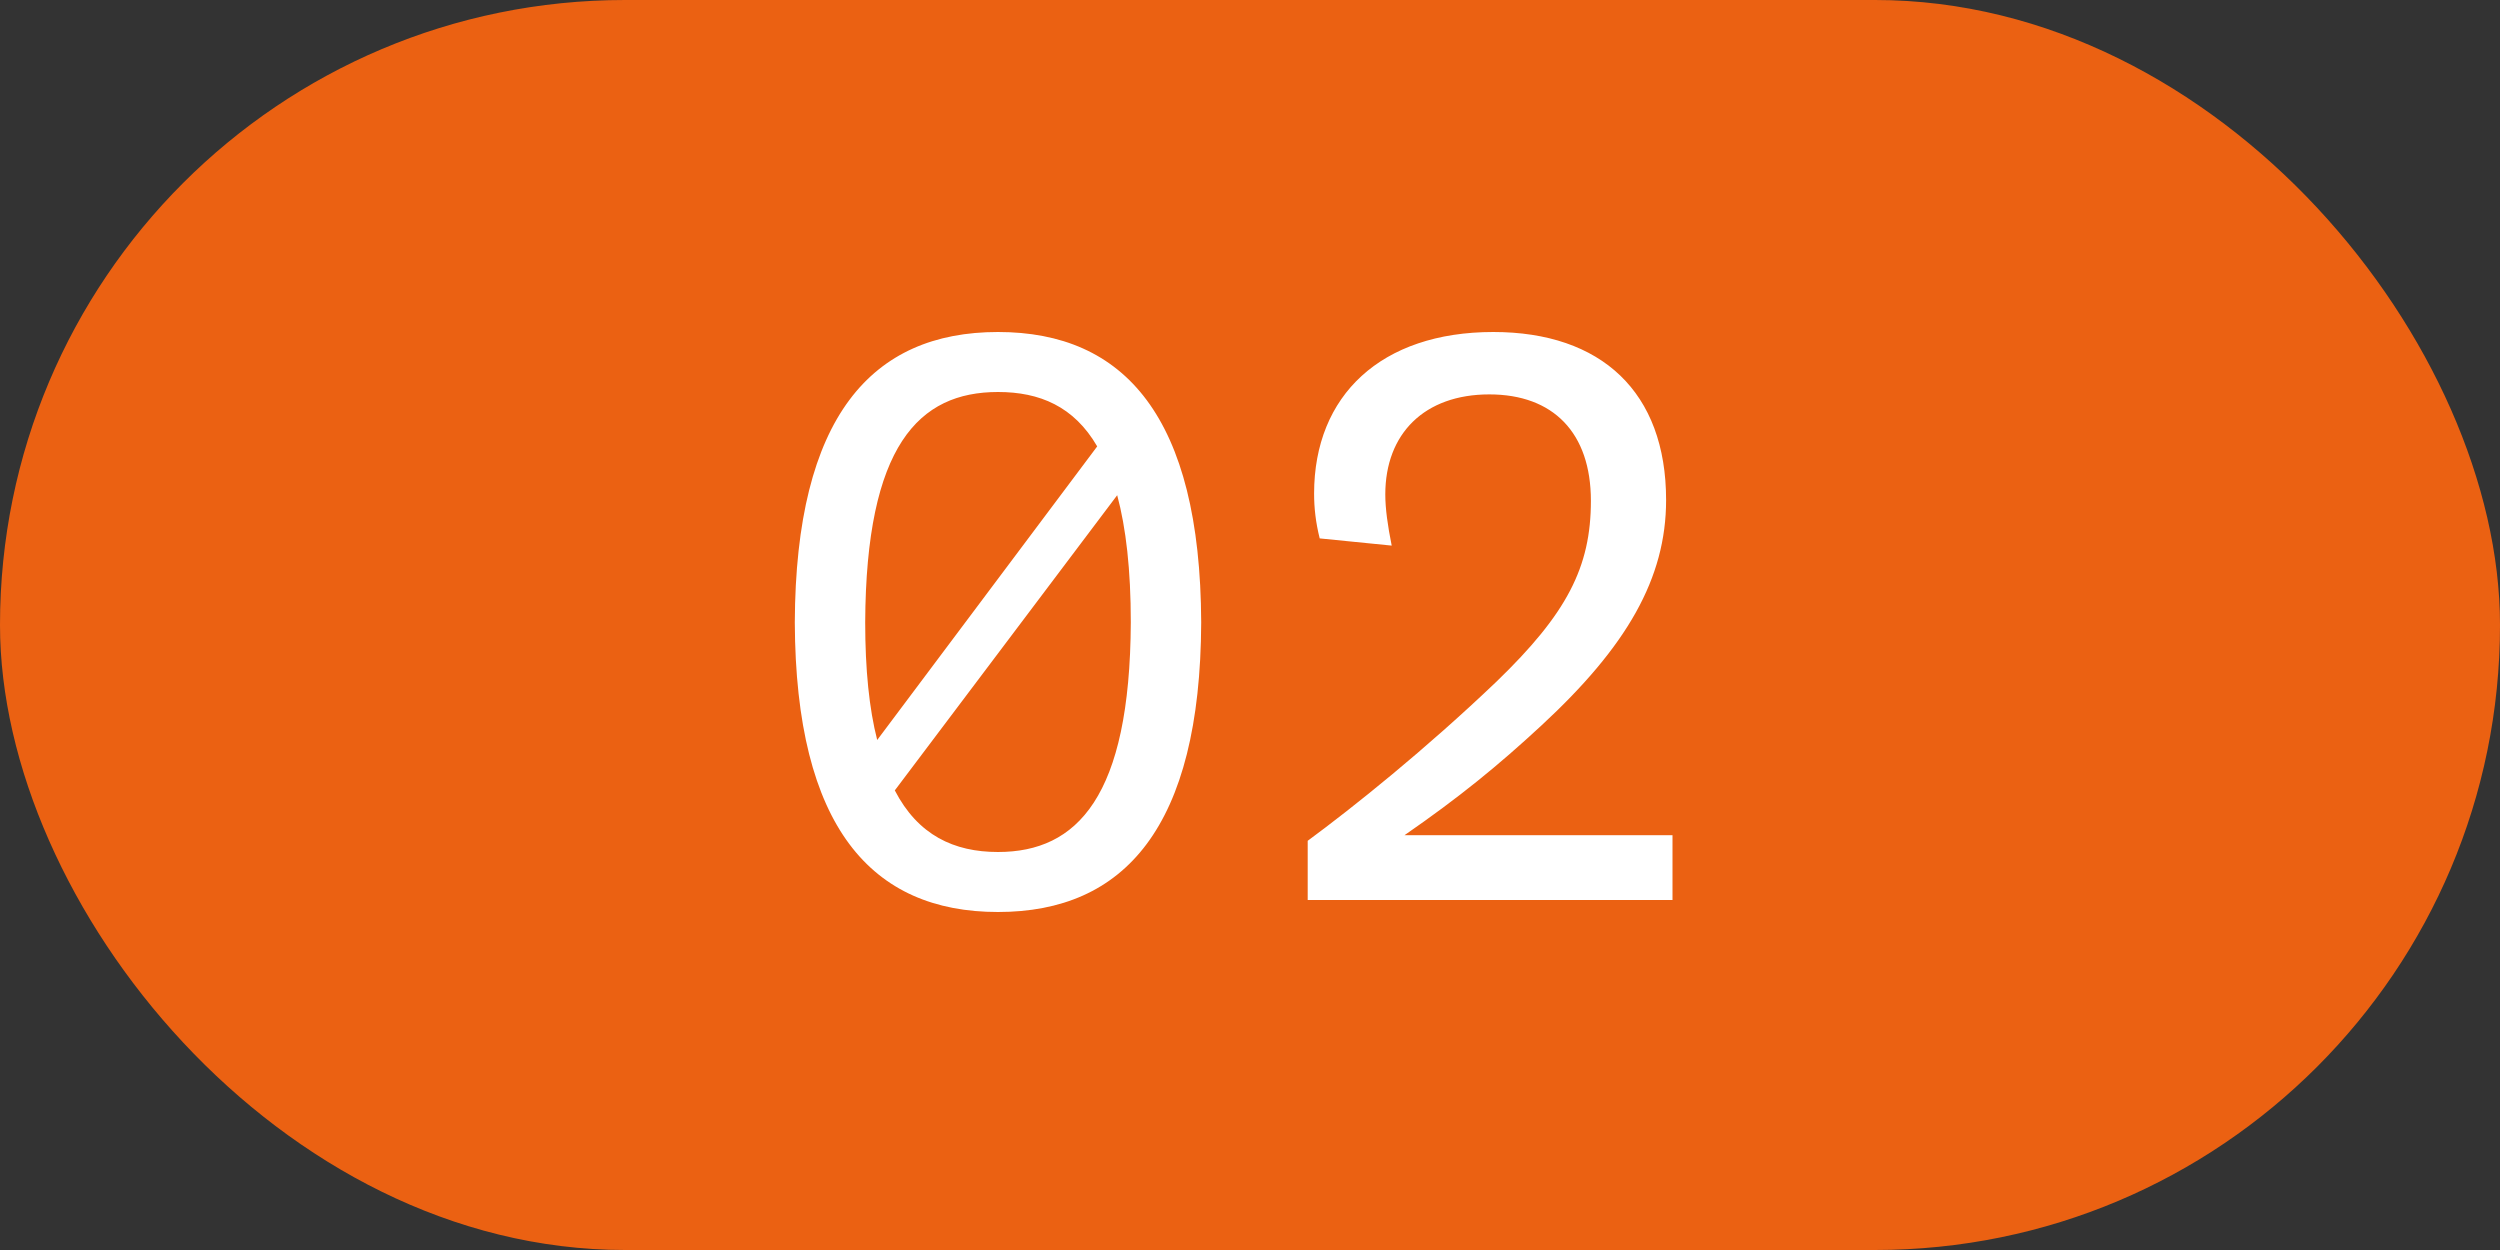
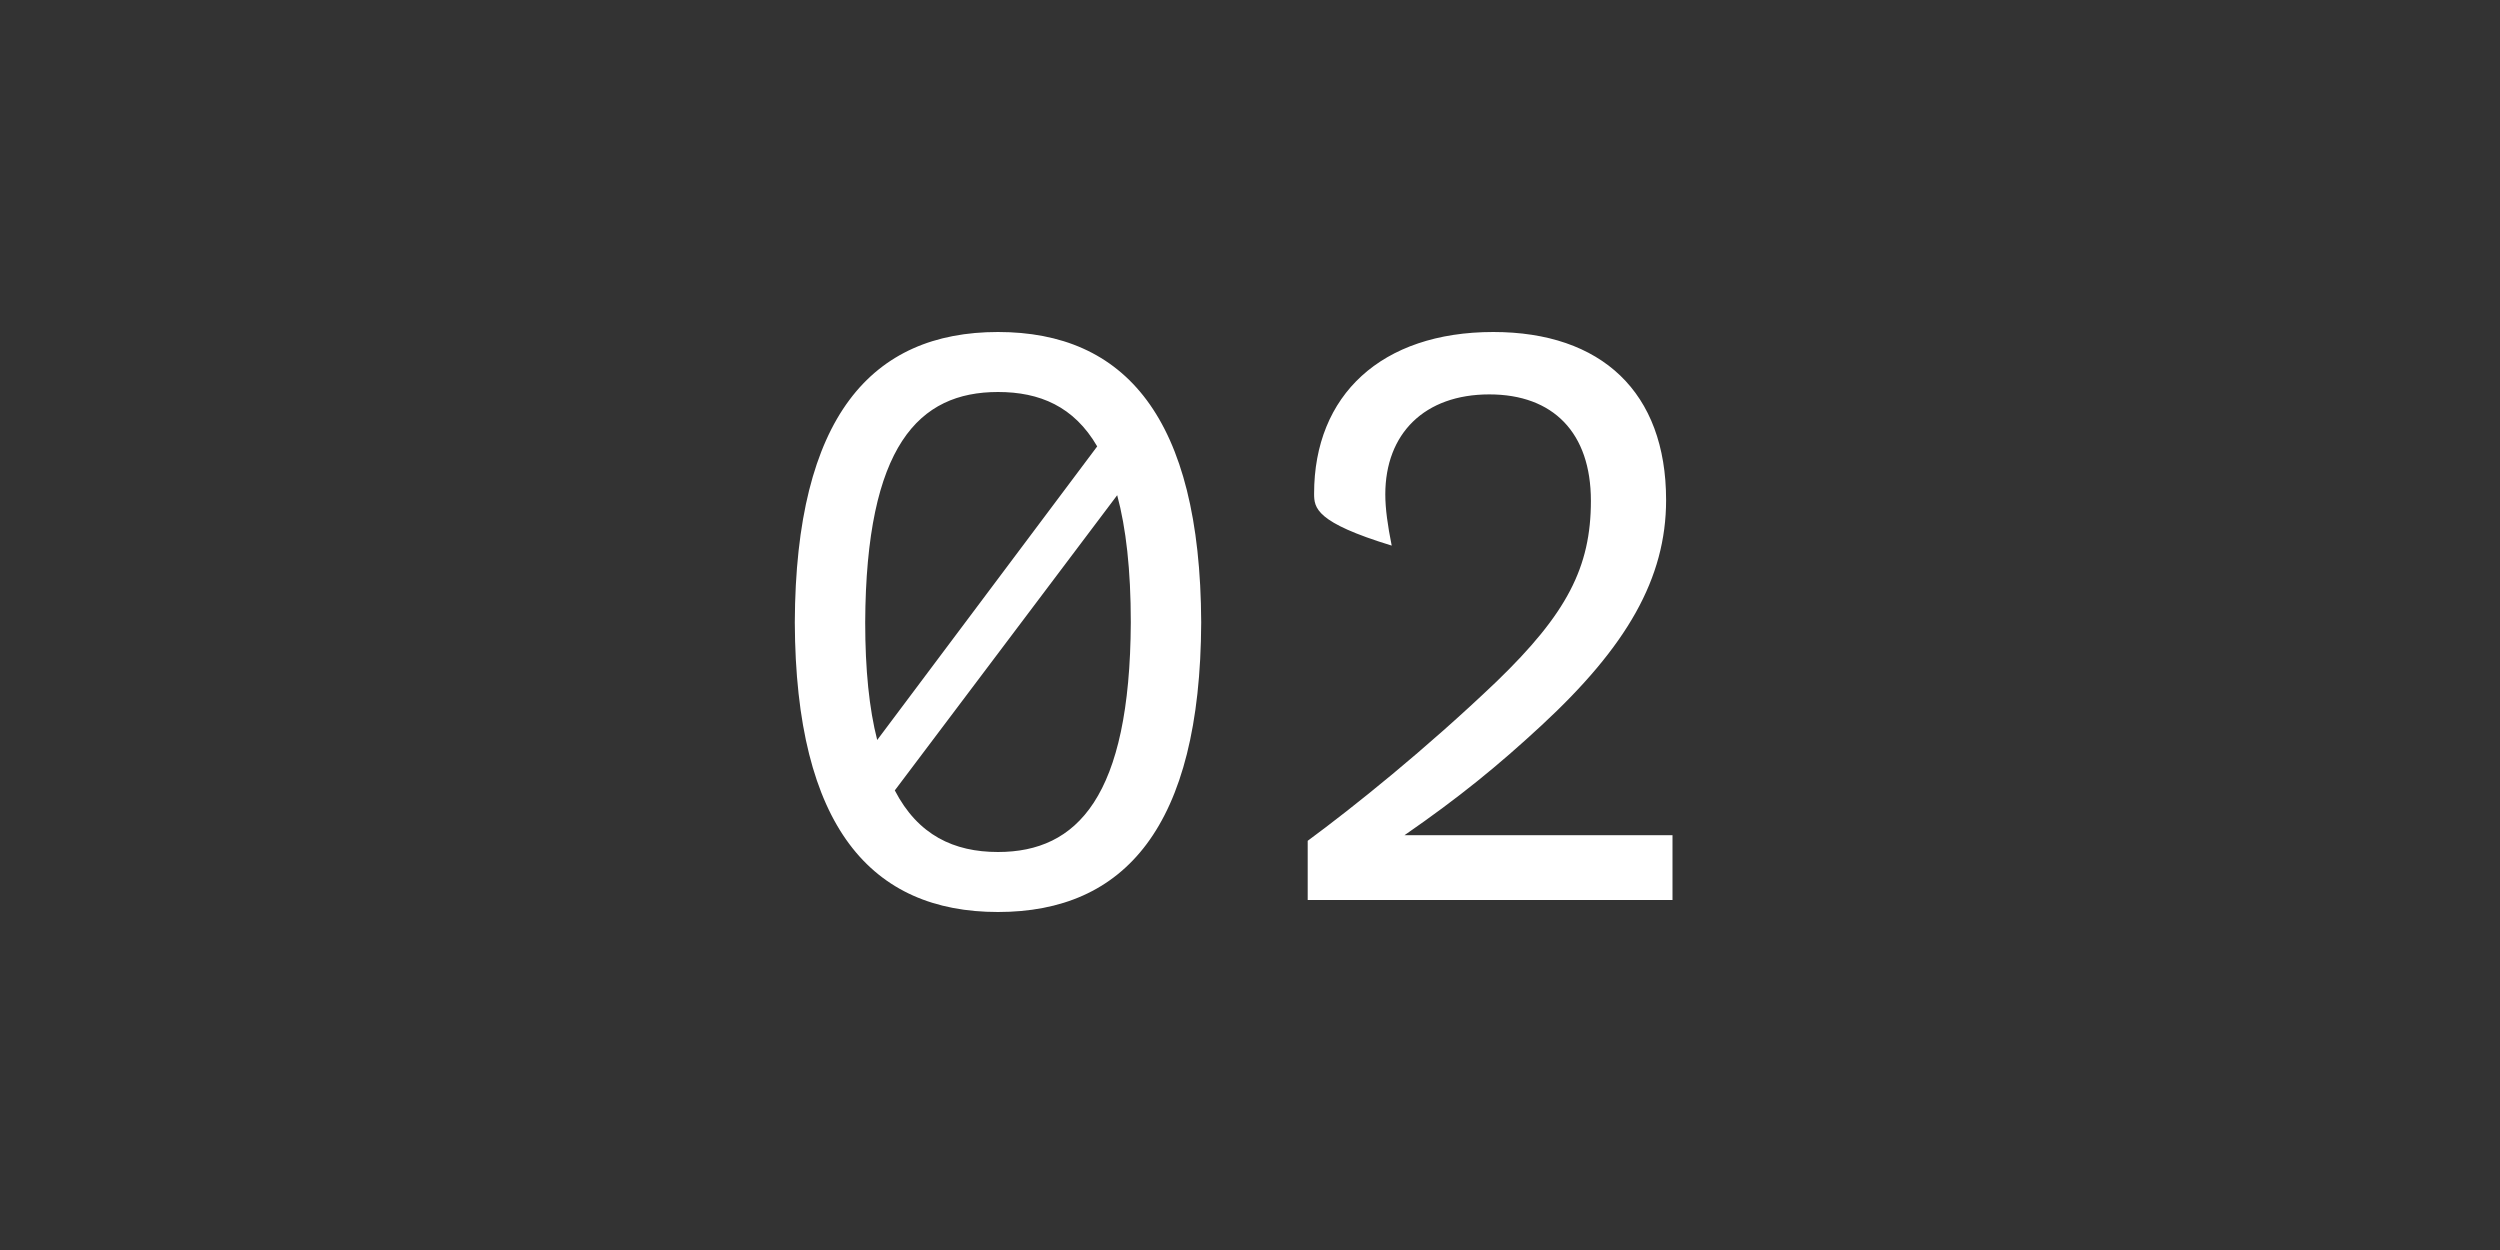
<svg xmlns="http://www.w3.org/2000/svg" width="50" height="25" viewBox="0 0 50 25" fill="none">
  <rect x="0" y="0" width="50" height="25" fill="#333333" stroke="none" />
-   <rect width="50" height="25" rx="12.5" fill="#EB6112" />
-   <path d="M19.96 18.24C17.432 18.24 15.912 16.544 15.896 12.448C15.912 8.336 17.432 6.64 19.96 6.64C22.488 6.64 24.008 8.336 24.024 12.448C24.008 16.544 22.488 18.24 19.96 18.24ZM17.304 12.448C17.304 13.392 17.384 14.176 17.544 14.8L21.944 8.928C21.48 8.128 20.792 7.84 19.96 7.84C18.376 7.84 17.32 8.912 17.304 12.448ZM17.896 15.808C18.36 16.704 19.08 17.04 19.96 17.04C21.544 17.04 22.6 15.936 22.616 12.448C22.616 11.392 22.52 10.56 22.344 9.904L17.896 15.808ZM26.154 16.816C27.066 16.144 28.506 14.992 29.93 13.632C31.338 12.272 31.818 11.344 31.818 10.016C31.818 8.656 31.066 7.888 29.786 7.888C28.49 7.888 27.706 8.672 27.706 9.888C27.706 10.176 27.754 10.512 27.834 10.912L26.394 10.768C26.314 10.448 26.282 10.16 26.282 9.872C26.282 7.904 27.626 6.64 29.866 6.64C32.026 6.64 33.322 7.84 33.322 10C33.322 11.568 32.538 12.928 30.826 14.512C29.962 15.312 29.178 15.952 28.09 16.704H33.45V18H26.154V16.816Z" fill="white" />
+   <path d="M19.96 18.24C17.432 18.24 15.912 16.544 15.896 12.448C15.912 8.336 17.432 6.64 19.96 6.64C22.488 6.64 24.008 8.336 24.024 12.448C24.008 16.544 22.488 18.24 19.96 18.24ZM17.304 12.448C17.304 13.392 17.384 14.176 17.544 14.8L21.944 8.928C21.48 8.128 20.792 7.84 19.96 7.84C18.376 7.84 17.32 8.912 17.304 12.448ZM17.896 15.808C18.36 16.704 19.08 17.04 19.96 17.04C21.544 17.04 22.6 15.936 22.616 12.448C22.616 11.392 22.52 10.56 22.344 9.904L17.896 15.808ZM26.154 16.816C27.066 16.144 28.506 14.992 29.93 13.632C31.338 12.272 31.818 11.344 31.818 10.016C31.818 8.656 31.066 7.888 29.786 7.888C28.49 7.888 27.706 8.672 27.706 9.888C27.706 10.176 27.754 10.512 27.834 10.912C26.314 10.448 26.282 10.16 26.282 9.872C26.282 7.904 27.626 6.64 29.866 6.64C32.026 6.64 33.322 7.84 33.322 10C33.322 11.568 32.538 12.928 30.826 14.512C29.962 15.312 29.178 15.952 28.09 16.704H33.45V18H26.154V16.816Z" fill="white" />
</svg>